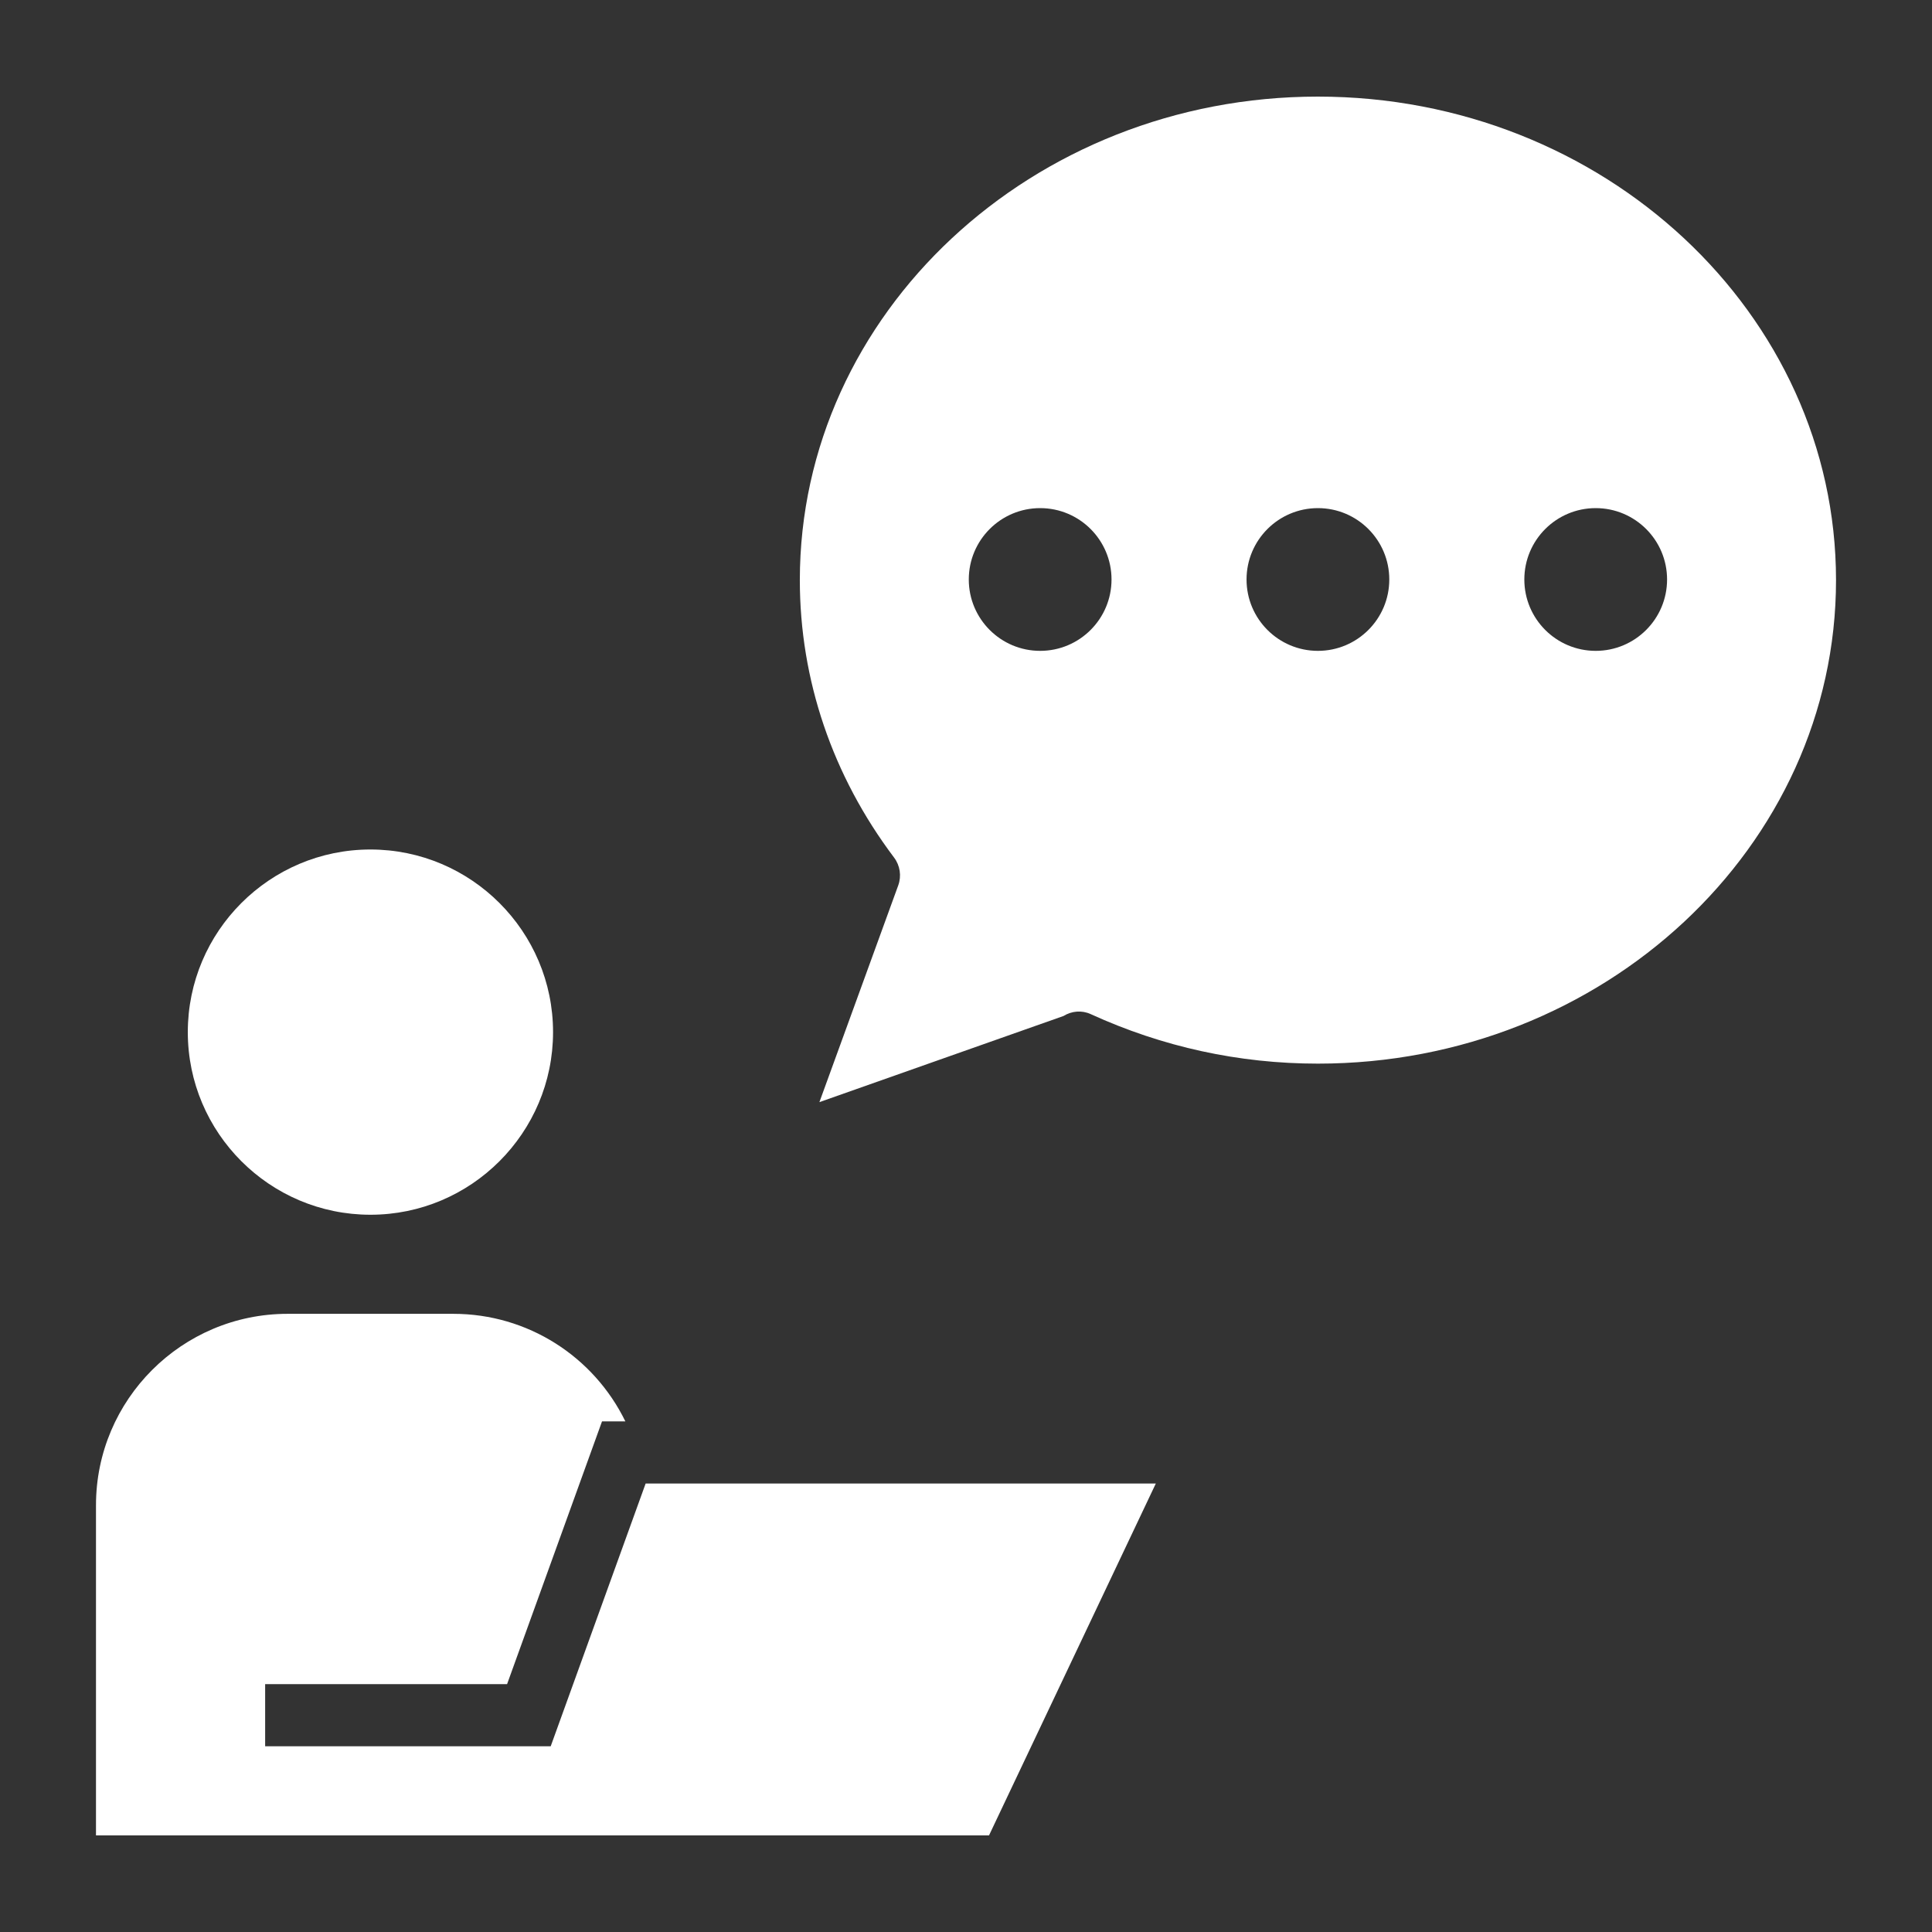
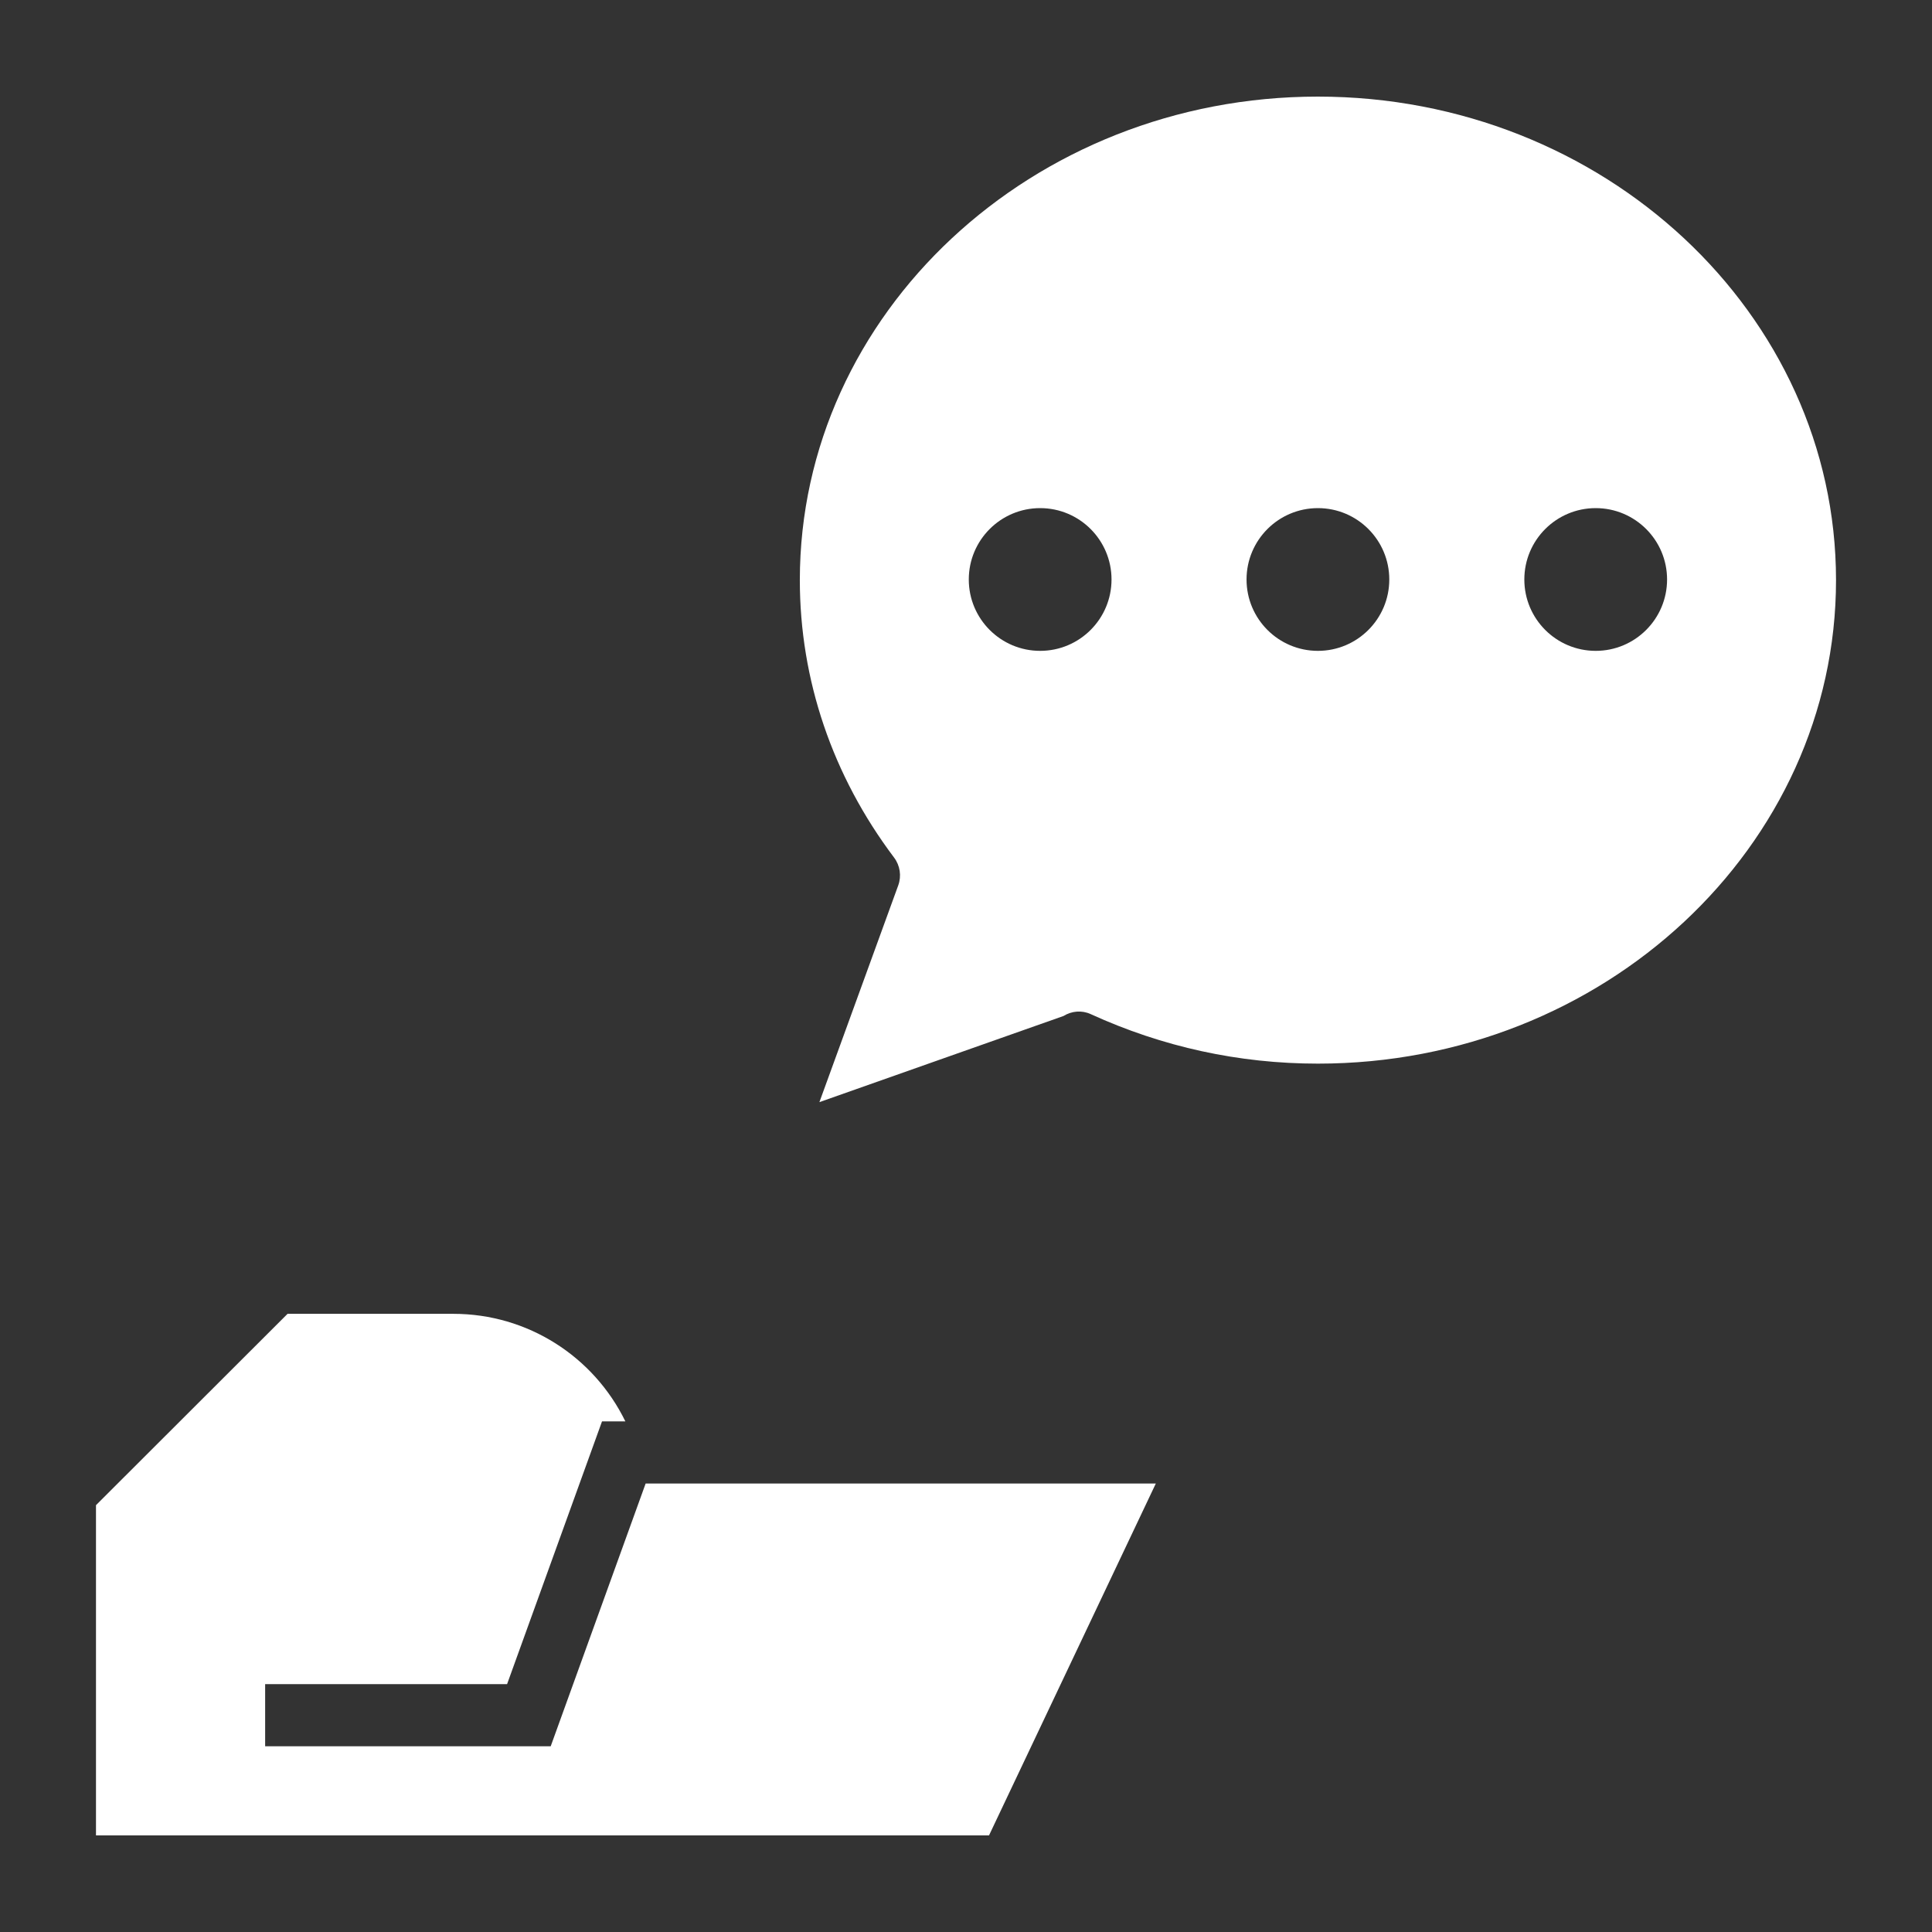
<svg xmlns="http://www.w3.org/2000/svg" width="1200pt" height="1200pt" version="1.1" viewBox="0 0 1200 1200">
  <rect x="0" y="0" width="1200" height="1200" fill="#333333" stroke="none" />
  <g fill="#fff">
-     <path d="m343.51 641.07c0-62.543-50.879-113.43-113.43-113.43-62.543 0-113.43 50.879-113.43 113.43 0 62.543 50.879 113.43 113.43 113.43 62.535 0.012 113.43-50.879 113.43-113.43z" />
-     <path d="m59.617 934.89v205.11h554.68l103.6-218.55h-316.88l-58.969 163.2h-177.36v-38.605h150.27l58.969-163.2h14.496c-19.656-40.262-60.613-66.805-106.86-66.805h-102.95c-65.617 0-118.99 53.316-118.99 118.86z" />
+     <path d="m59.617 934.89v205.11h554.68l103.6-218.55h-316.88l-58.969 163.2h-177.36v-38.605h150.27l58.969-163.2h14.496c-19.656-40.262-60.613-66.805-106.86-66.805h-102.95z" />
    <path d="m818.58 60c-177.44 0-321.79 134.72-321.79 300.32 0 61.883 20.23 121.46 58.523 172.31 3.742 4.957 4.715 11.484 2.594 17.316l-48.961 134.61 151.62-53.508c5.027-3.109 11.328-3.719 16.883-1.164 44.664 20.41 92.137 30.758 141.12 30.758 177.45 0 321.82-134.72 321.82-300.31-0.004-165.61-144.36-300.33-321.81-300.33zm-172.52 344.26c-24.48 0-44.328-19.848-44.328-44.328 0-24.48 19.848-44.328 44.328-44.328 24.48 0 44.328 19.848 44.328 44.328 0 24.477-19.848 44.328-44.328 44.328zm172.52 0c-24.48 0-44.328-19.848-44.328-44.328 0-24.48 19.848-44.328 44.328-44.328s44.328 19.848 44.328 44.328c0 24.477-19.848 44.328-44.328 44.328zm172.54 0c-24.48 0-44.328-19.848-44.328-44.328 0-24.48 19.848-44.328 44.328-44.328 24.48 0 44.328 19.848 44.328 44.328 0 24.477-19.848 44.328-44.328 44.328z" />
  </g>
</svg>